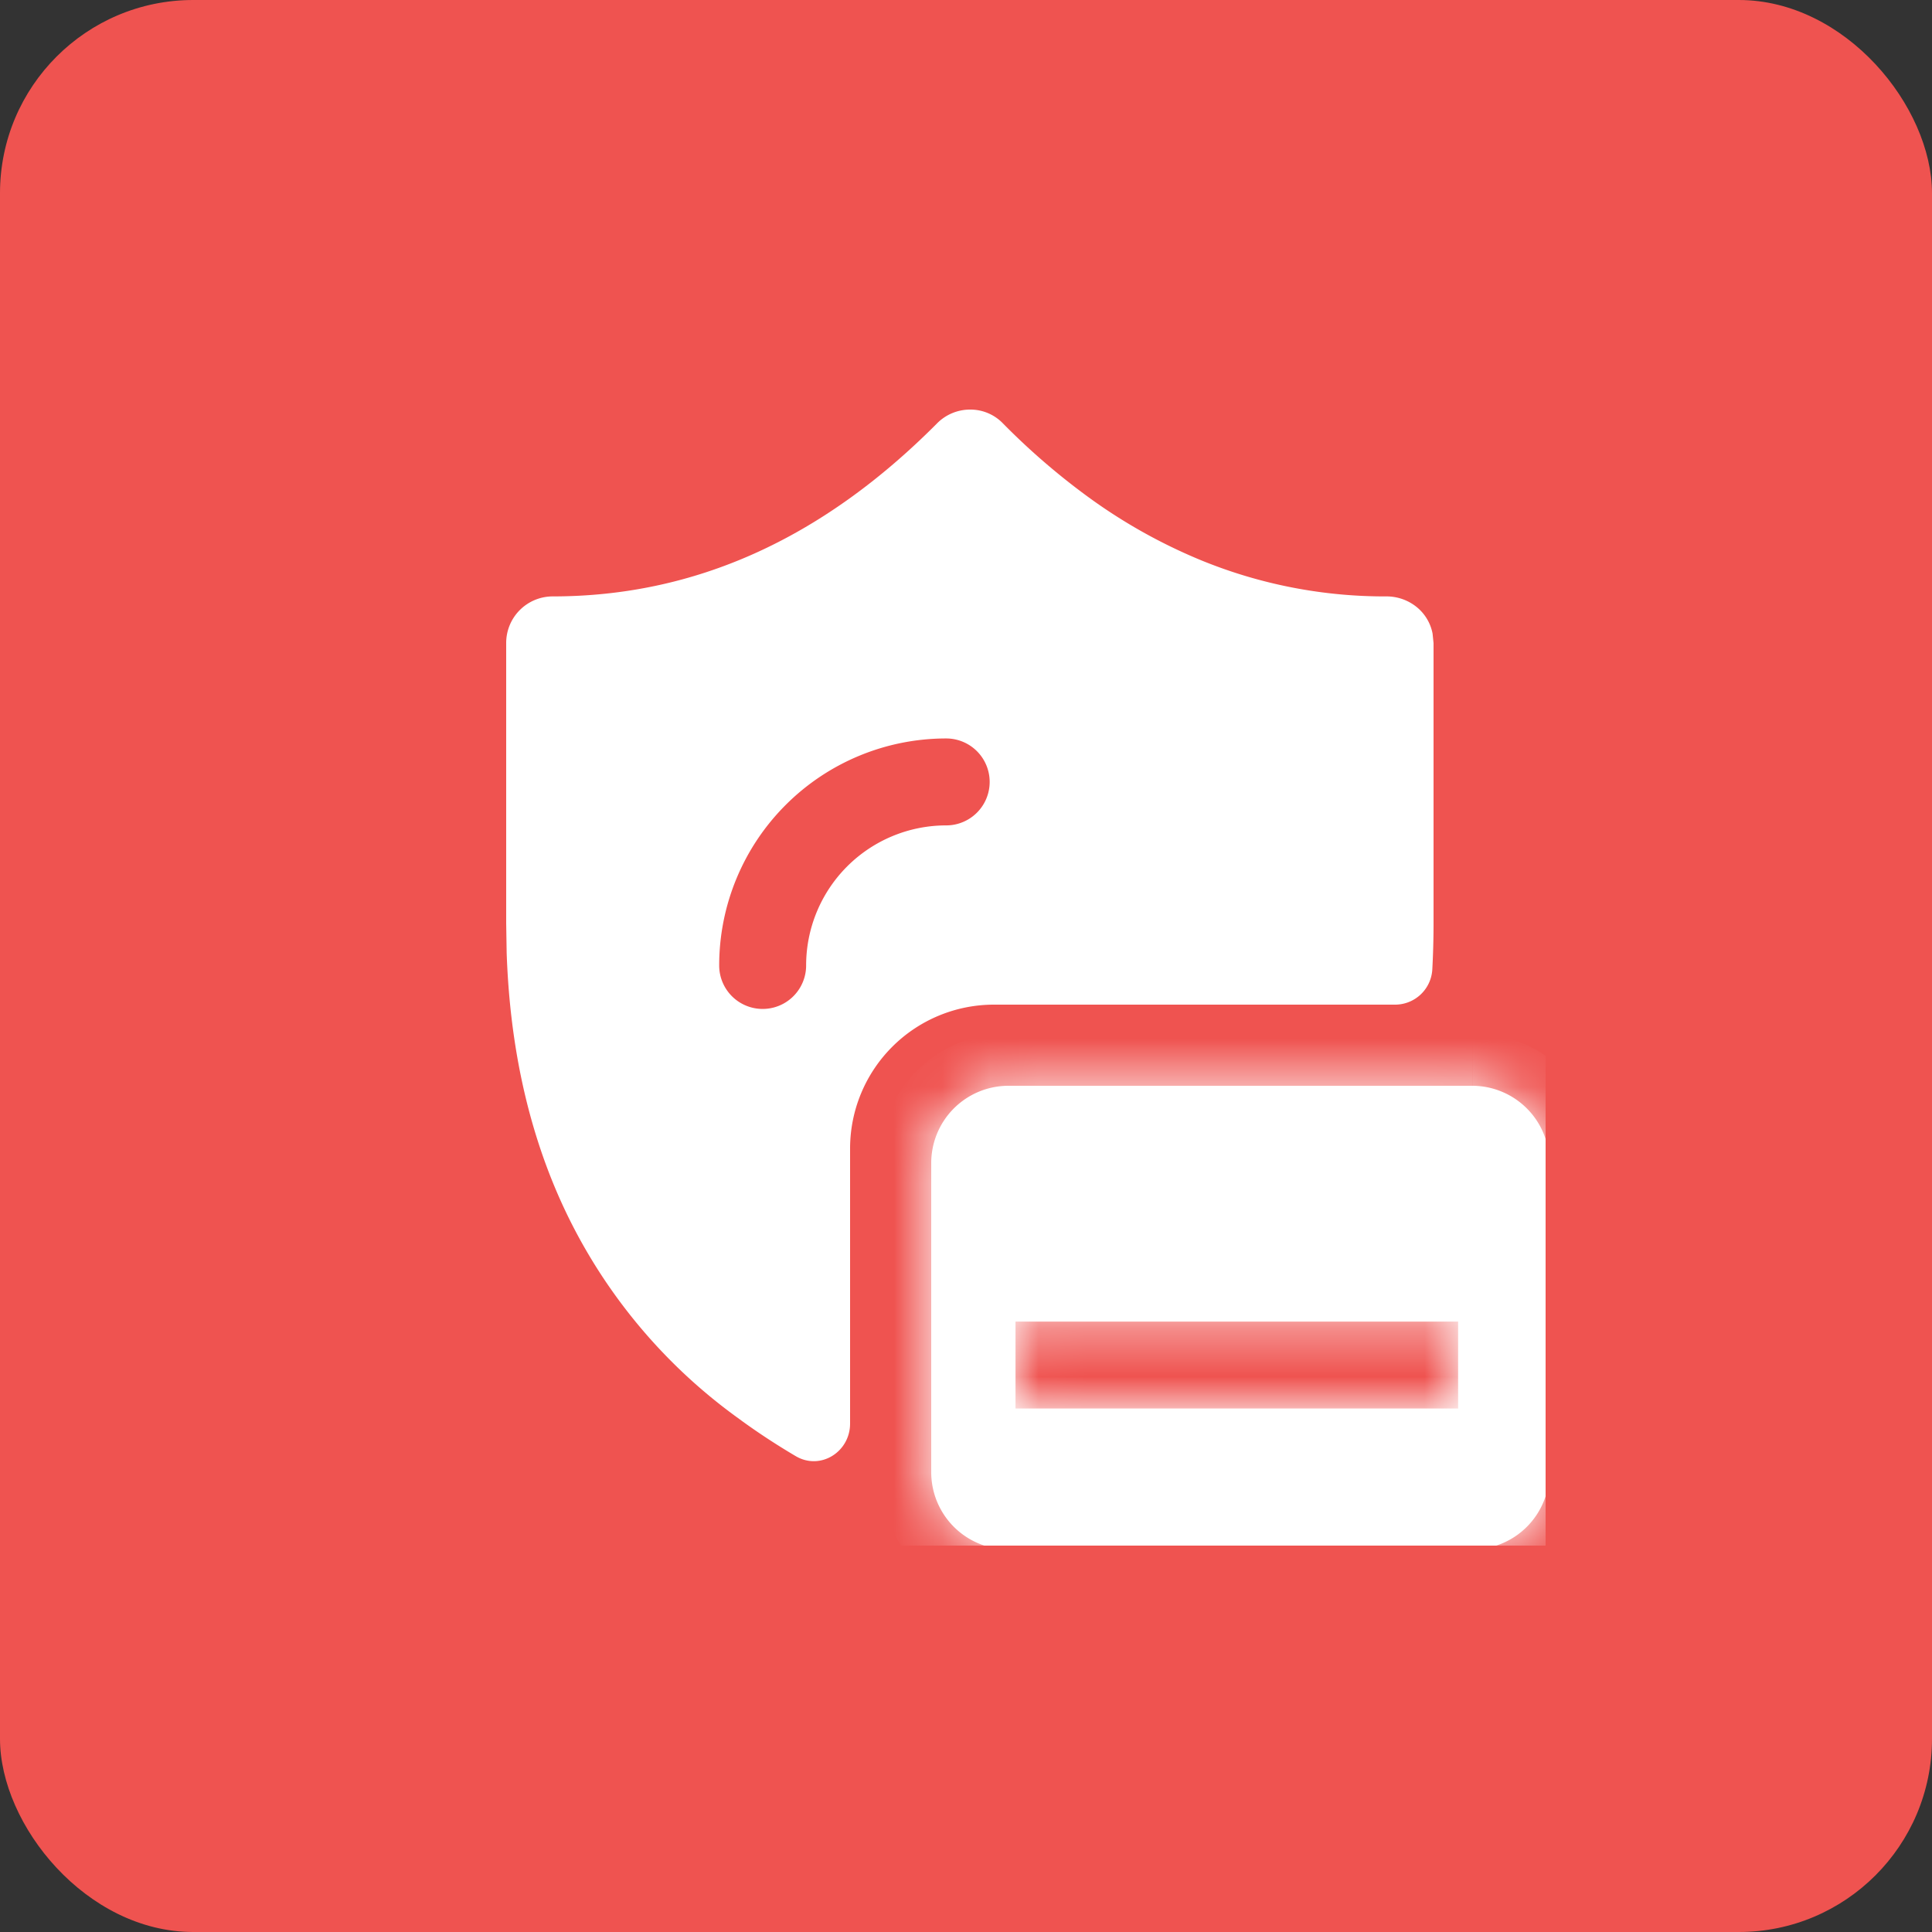
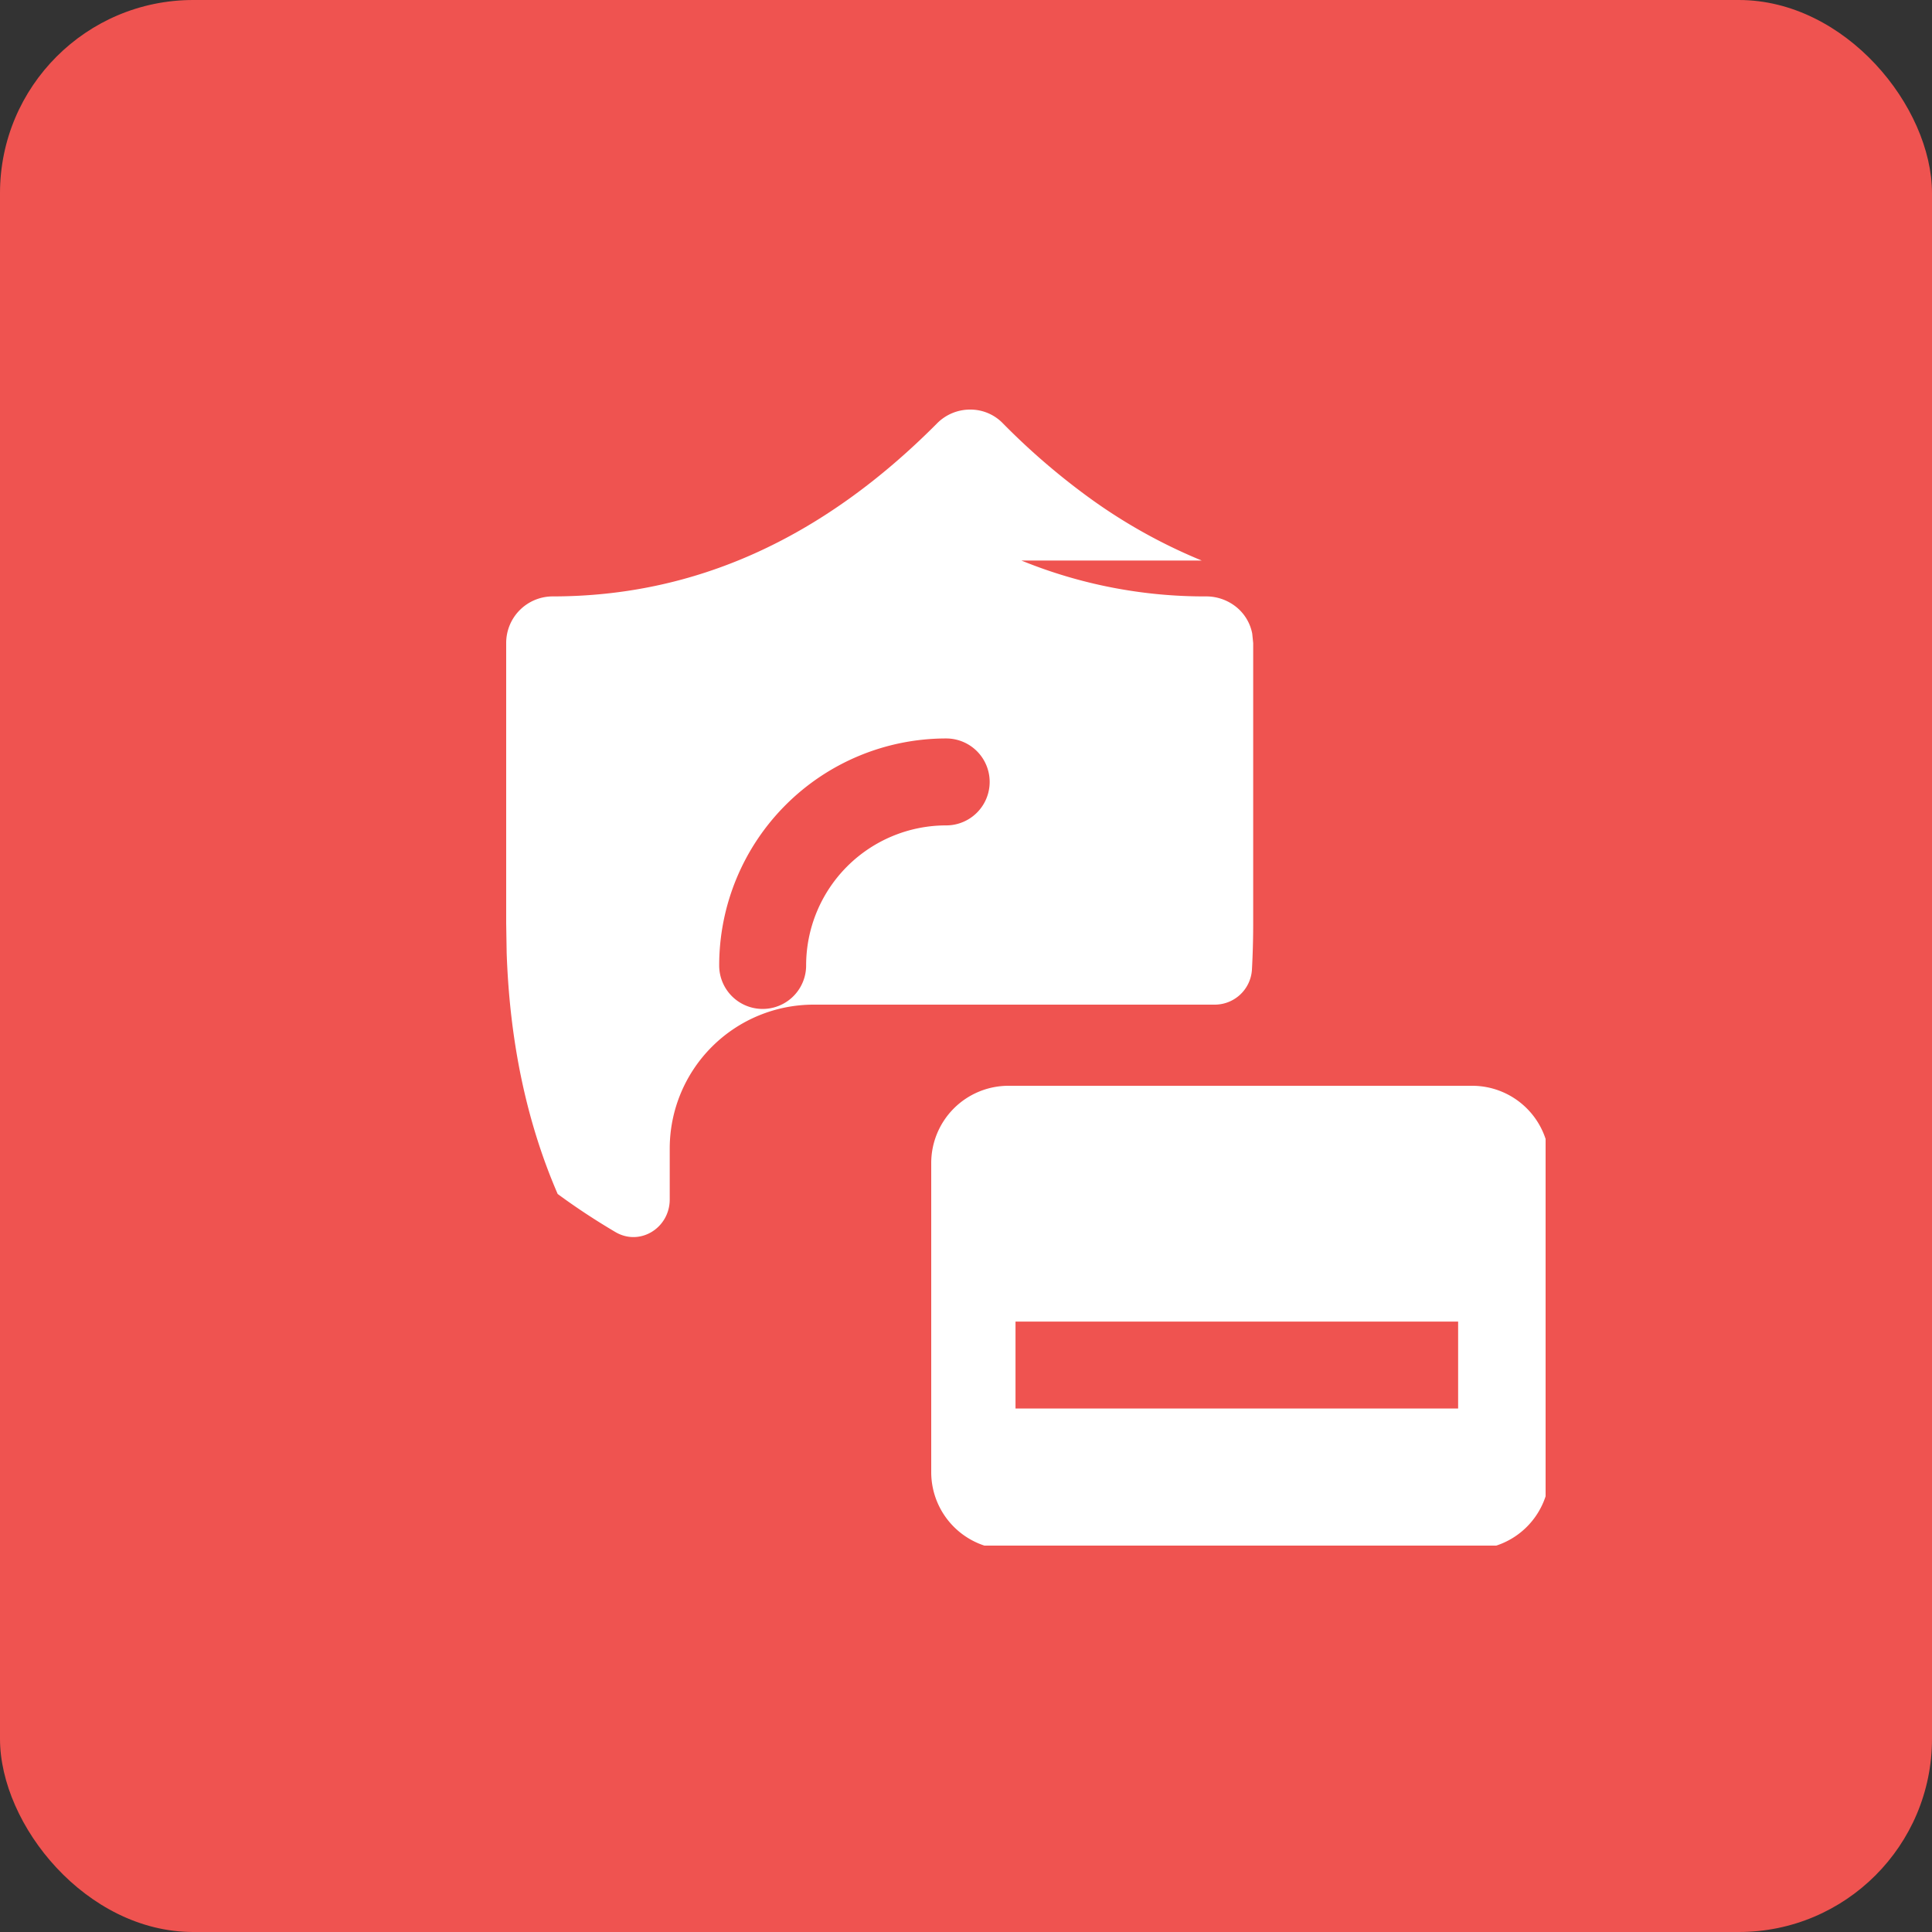
<svg xmlns="http://www.w3.org/2000/svg" width="40" height="40" viewBox="0 0 40 40" fill="none">
  <rect x="0" y="0" width="40" height="40" fill="#333333" stroke="none" />
  <rect width="40" height="40" rx="4" fill="#EF5350" />
  <g clip-path="url(#clip0_2406_11431)">
    <g clip-path="url(#clip1_2406_11431)" fill="#fff">
      <mask id="path-2-inside-1_2406_11431">
-         <path fill-rule="evenodd" clip-rule="evenodd" d="M20.88 22.48a1.6 1.6 0 0 0-1.6 1.6v6.4a1.6 1.6 0 0 0 1.6 1.6h9.6a1.6 1.6 0 0 0 1.6-1.6v-6.4a1.6 1.6 0 0 0-1.6-1.6h-9.6Zm.145 6.682h9.164v-1.8h-9.164v1.8Z" />
-       </mask>
+         </mask>
      <path fill-rule="evenodd" clip-rule="evenodd" d="M20.88 22.48a1.6 1.6 0 0 0-1.6 1.6v6.4a1.6 1.6 0 0 0 1.6 1.6h9.6a1.6 1.6 0 0 0 1.6-1.6v-6.4a1.6 1.6 0 0 0-1.6-1.6h-9.6Zm.145 6.682h9.164v-1.8h-9.164v1.8Z" />
      <path d="M30.19 29.162v1.09h1.09v-1.09h-1.09Zm-9.165 0h-1.09v1.09h1.09v-1.09Zm9.164-1.8h1.091V26.27h-1.09v1.09Zm-9.164 0V26.27h-1.09v1.09h1.09Zm-.654-3.282a.51.51 0 0 1 .51-.509v-2.182a2.69 2.69 0 0 0-2.692 2.691h2.182Zm0 6.4v-6.4H18.19v6.4h2.182Zm.51.51a.51.51 0 0 1-.51-.51H18.19a2.69 2.69 0 0 0 2.691 2.691v-2.182Zm9.6 0h-9.6v2.181h9.6v-2.182Zm.508-.51a.51.51 0 0 1-.509.51v2.181a2.691 2.691 0 0 0 2.691-2.69H30.99Zm0-6.4v6.4h2.182v-6.4H30.99Zm-.509-.509a.51.51 0 0 1 .51.51h2.181a2.69 2.69 0 0 0-2.69-2.692v2.182Zm-9.6 0h9.6v-2.182h-9.6v2.182Zm9.31 4.5h-9.165v2.182h9.164V28.07Zm-1.091-.71v1.8h2.181v-1.8H29.1Zm-8.074 1.092h9.164V26.27h-9.164v2.182Zm1.091.709v-1.8h-2.181v1.8h2.181Z" mask="url(#path-2-inside-1_2406_11431)" />
-       <path fill-rule="evenodd" clip-rule="evenodd" d="M24.88 11.605a11.216 11.216 0 0 1-2.4-1.352 14.368 14.368 0 0 1-1.718-1.49.935.935 0 0 0-.68-.283.961.961 0 0 0-.679.283c-2.388 2.404-5.028 3.585-7.963 3.585a.964.964 0 0 0-.96.965v5.802l.01.617c.064 1.85.417 3.513 1.056 4.988a11.226 11.226 0 0 0 3.734 4.64c.377.278.775.54 1.195.788.509.3 1.125-.085 1.125-.675V23.78a2.98 2.98 0 0 1 2.98-2.98h8.294a.772.772 0 0 0 .78-.722c.017-.315.026-.636.026-.963v-5.8l-.02-.197a.933.933 0 0 0-.327-.548.992.992 0 0 0-.613-.222 10.028 10.028 0 0 1-3.84-.743Zm-8.19 8.384a2.9 2.9 0 0 1 2.9-2.9.9.9 0 0 0 0-1.8 4.7 4.7 0 0 0-4.7 4.7.9.9 0 1 0 1.8 0Z" />
+       <path fill-rule="evenodd" clip-rule="evenodd" d="M24.88 11.605a11.216 11.216 0 0 1-2.4-1.352 14.368 14.368 0 0 1-1.718-1.49.935.935 0 0 0-.68-.283.961.961 0 0 0-.679.283c-2.388 2.404-5.028 3.585-7.963 3.585a.964.964 0 0 0-.96.965v5.802l.01.617c.064 1.85.417 3.513 1.056 4.988c.377.278.775.54 1.195.788.509.3 1.125-.085 1.125-.675V23.78a2.98 2.98 0 0 1 2.98-2.98h8.294a.772.772 0 0 0 .78-.722c.017-.315.026-.636.026-.963v-5.8l-.02-.197a.933.933 0 0 0-.327-.548.992.992 0 0 0-.613-.222 10.028 10.028 0 0 1-3.84-.743Zm-8.19 8.384a2.9 2.9 0 0 1 2.9-2.9.9.9 0 0 0 0-1.8 4.7 4.7 0 0 0-4.7 4.7.9.9 0 1 0 1.8 0Z" />
    </g>
  </g>
  <defs>
    <clipPath id="clip0_2406_11431">
      <path fill="#fff" d="M8 8h24v24H8z" />
    </clipPath>
    <clipPath id="clip1_2406_11431">
      <path fill="#fff" d="M8.08 8.08h24v24h-24z" />
    </clipPath>
  </defs>
</svg>